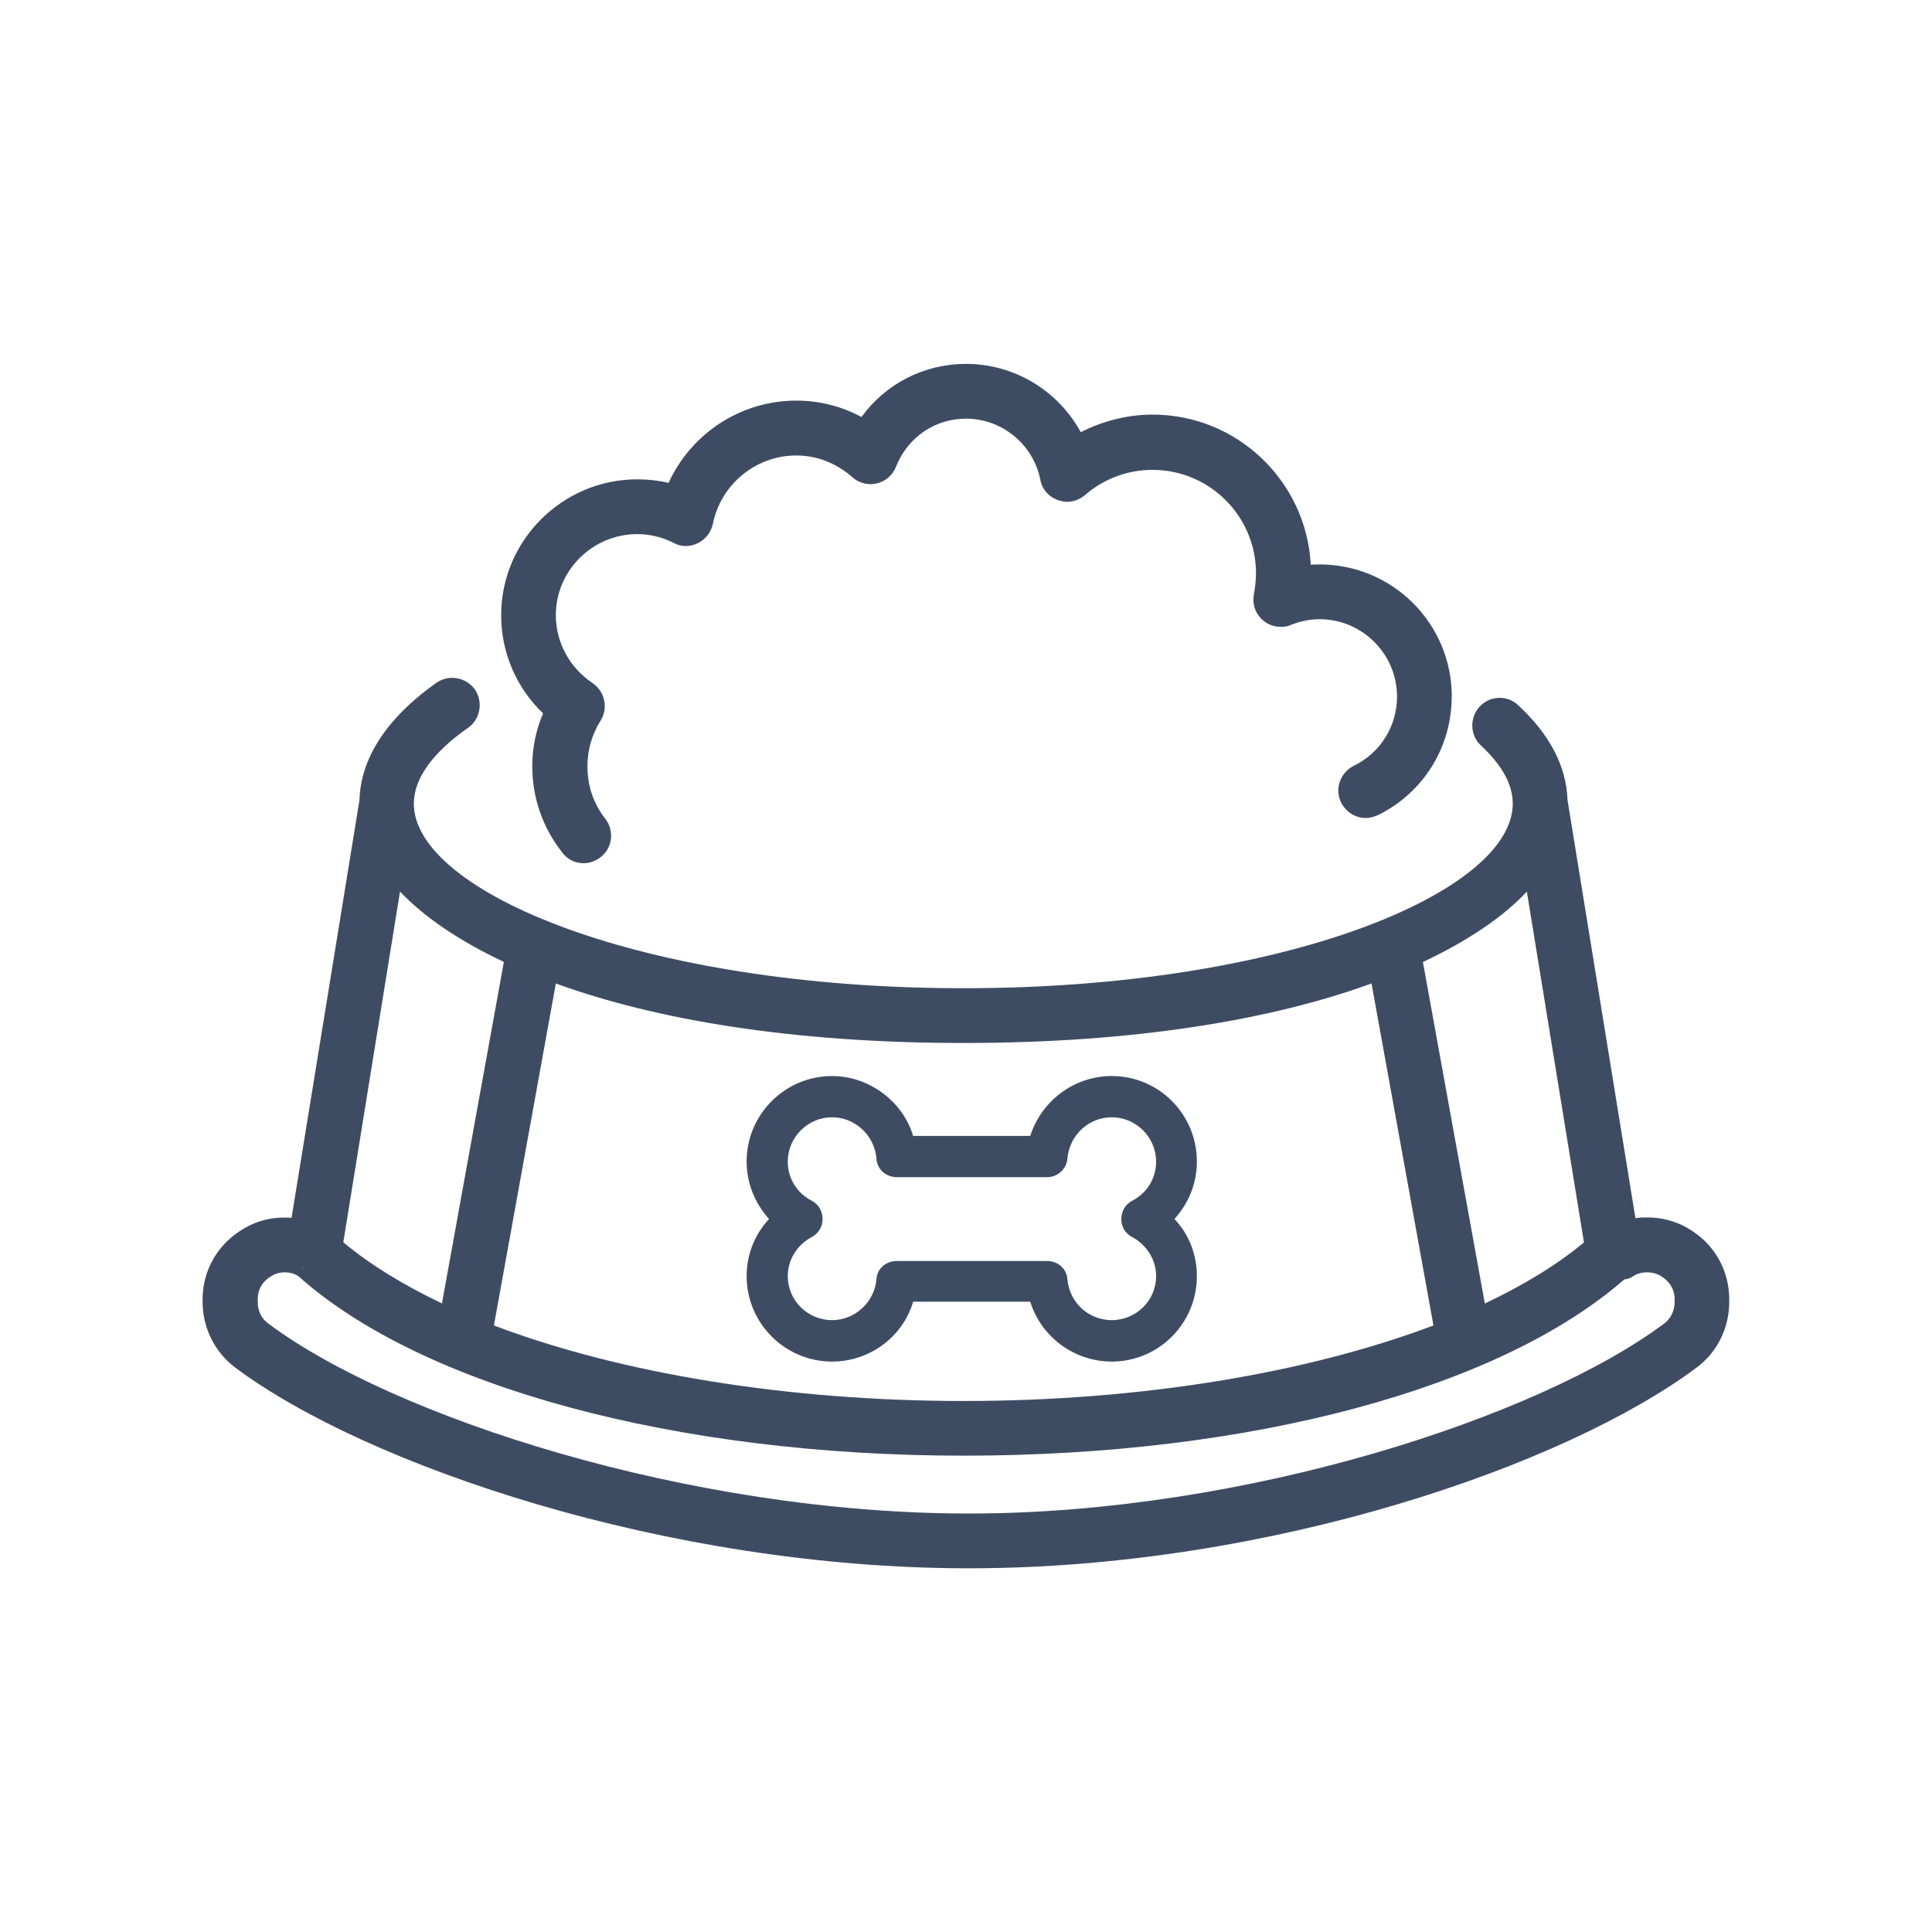
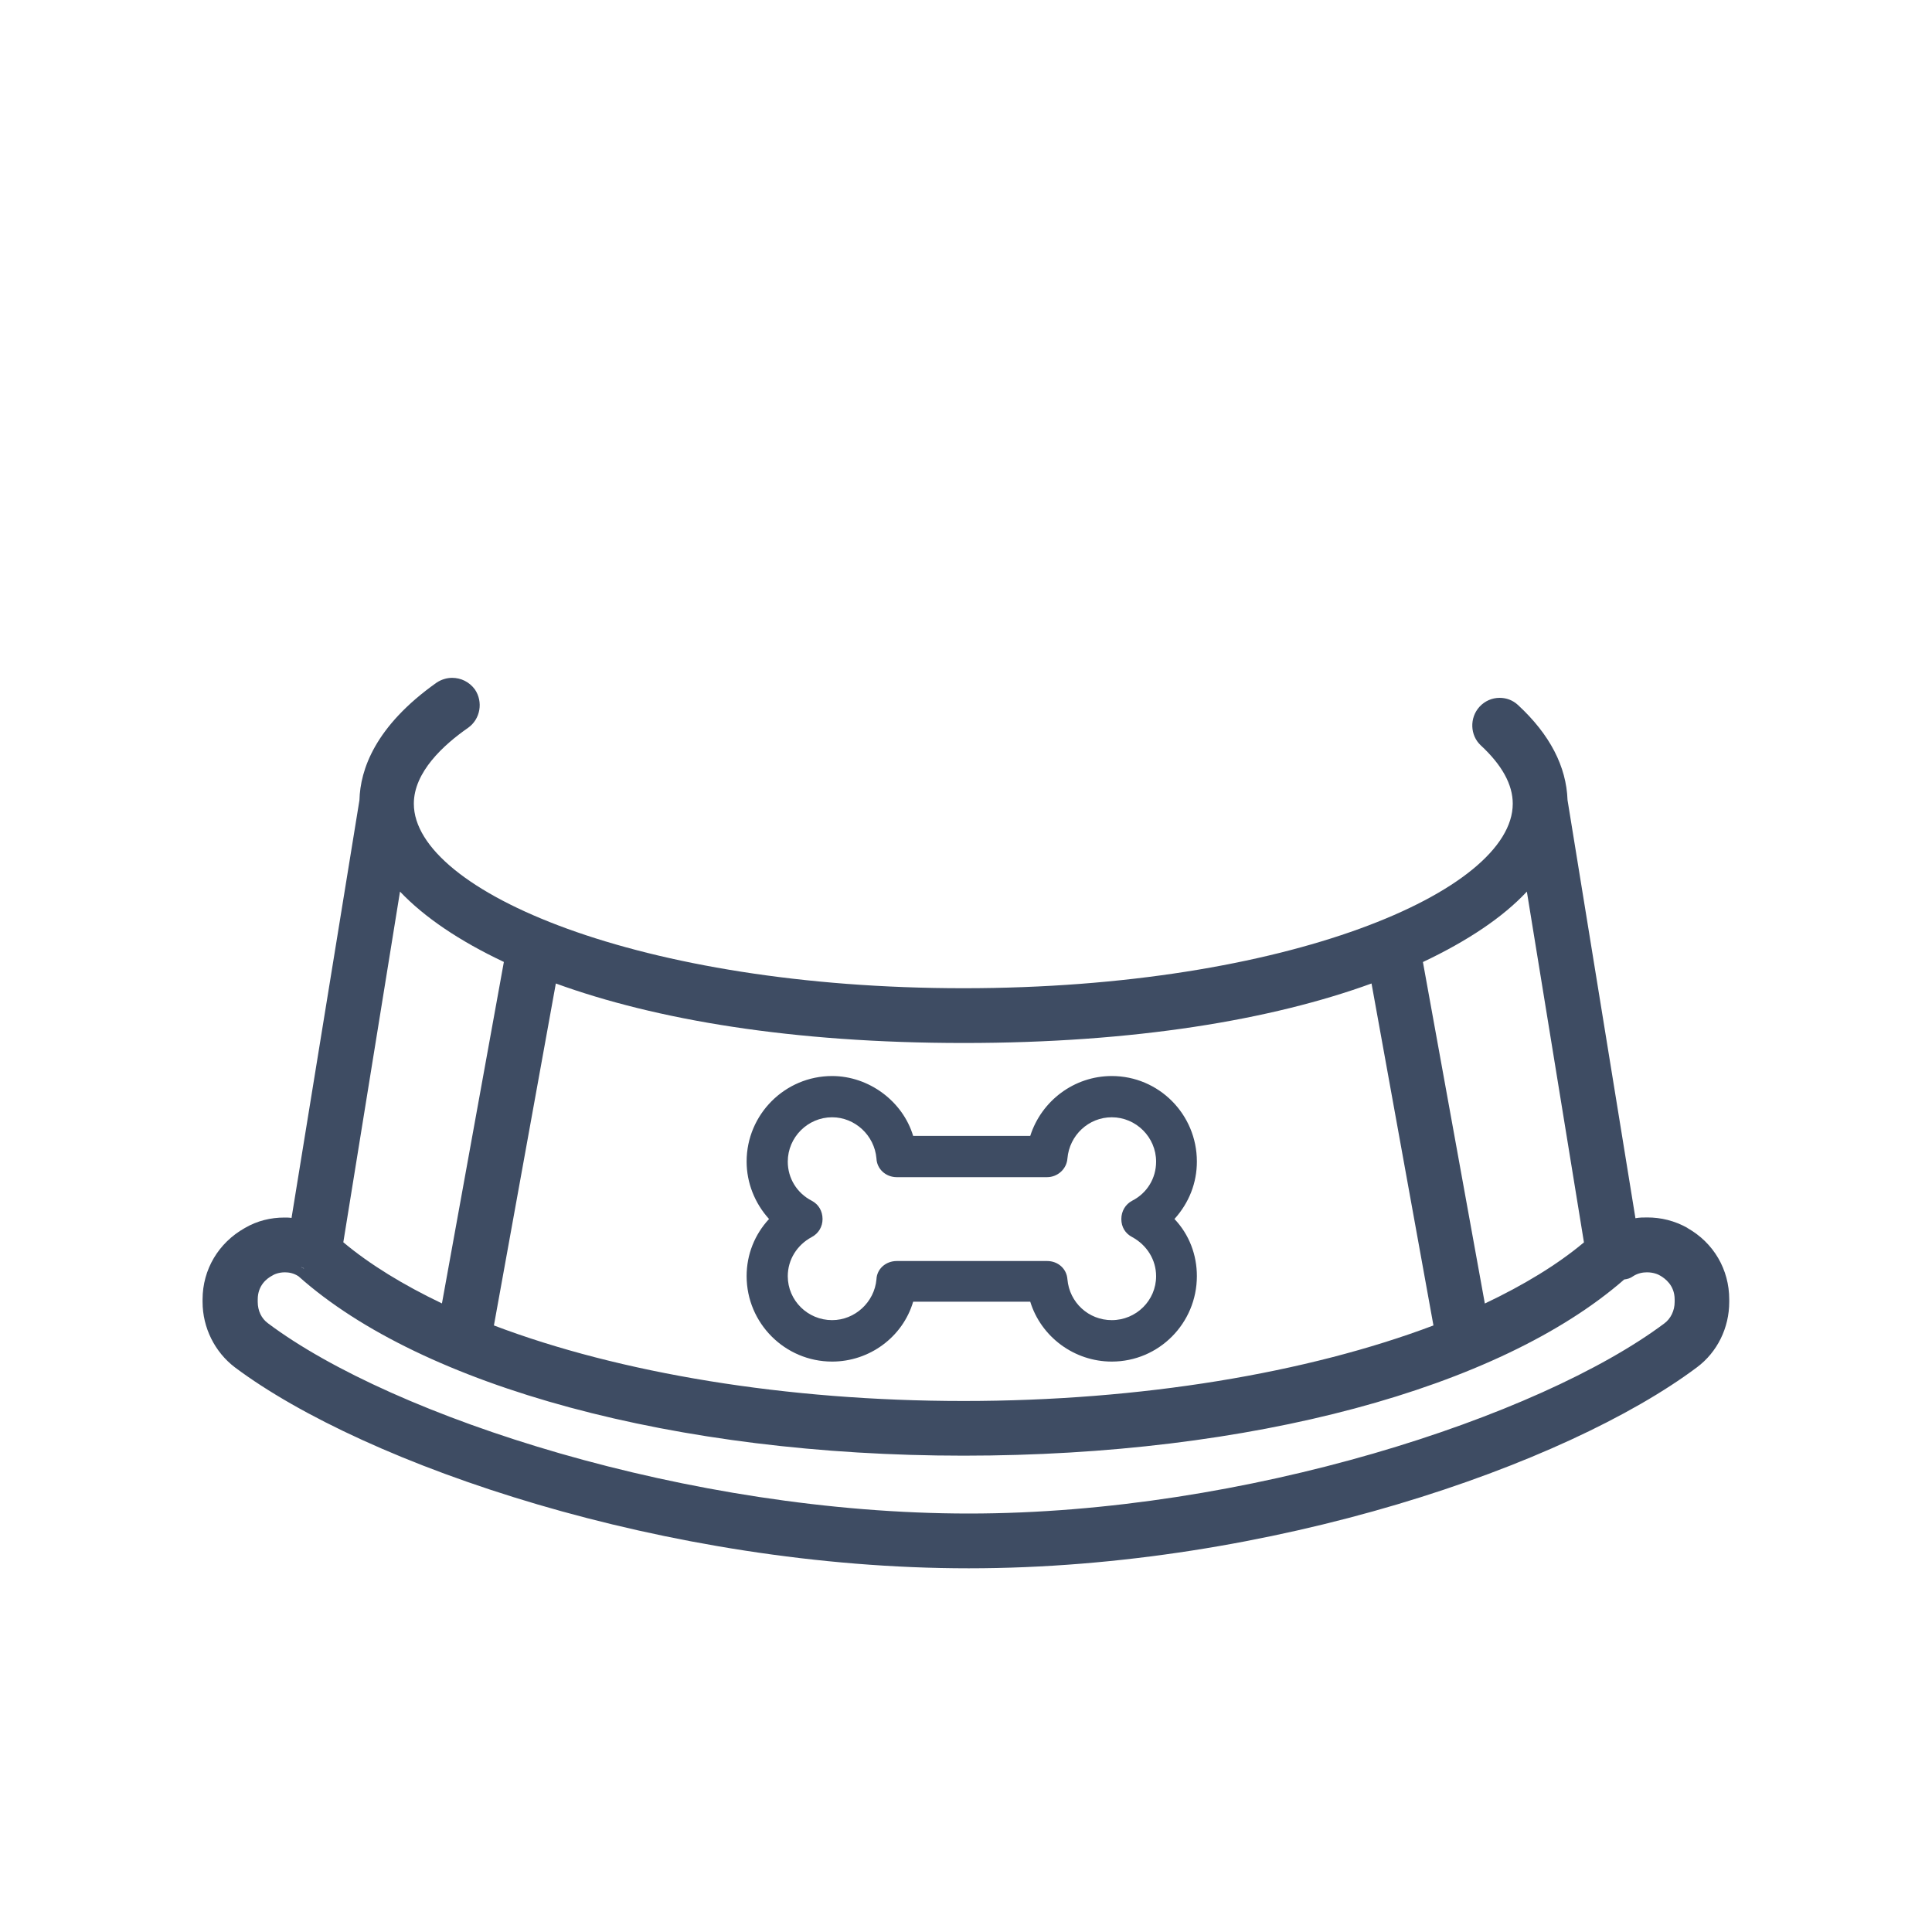
<svg xmlns="http://www.w3.org/2000/svg" id="Layer_1" data-name="Layer 1" viewBox="0 0 200 200">
  <defs>
    <style>
      .cls-1 {
        fill: #3e4c63;
        stroke-width: 0px;
      }
    </style>
  </defs>
  <g>
    <g>
      <path class="cls-1" d="m31.15,131.16c.12.04.21.12.33.17l-.08-.08c-.08-.04-.17-.08-.25-.08Z" />
      <path class="cls-1" d="m31.15,131.16c.12.04.21.12.33.17l-.08-.08c-.08-.04-.17-.08-.25-.08Z" />
-       <path class="cls-1" d="m31.15,131.16c.12.04.21.12.33.17l-.08-.08c-.08-.04-.17-.08-.25-.08Z" />
      <path class="cls-1" d="m174.68,127.11c-1.32-.74-2.73-1.08-4.14-1.08-.41,0-.83,0-1.24.08l-7.03-43.29c-.12-3.47-1.82-6.78-5.13-9.84-.54-.5-1.2-.74-1.9-.74-.79,0-1.53.33-2.07.91-1.07,1.16-.99,2.98.12,4.01,2.19,2.03,3.31,4.05,3.31,6.04,0,9.06-23.36,19.1-56.86,19.1s-56.9-10.05-56.9-19.1c0-3.27,3.06-6.08,5.62-7.86,1.28-.91,1.57-2.69.7-3.97-.58-.79-1.45-1.2-2.36-1.2-.54,0-1.12.17-1.61.5-6.37,4.51-7.9,9.01-7.98,12.16l-7.03,43.25c-.25-.04-.5-.04-.74-.04-1.41,0-2.81.33-4.09,1.08-2.73,1.53-4.38,4.3-4.38,7.4v.25c0,2.69,1.28,5.21,3.35,6.78,13.48,10.09,44.7,20.8,75.96,20.8s61.9-10.71,75.38-20.8c2.11-1.57,3.35-4.09,3.35-6.78v-.25c0-3.1-1.61-5.87-4.34-7.4Zm-74.39,29.57c-28.95,0-59.63-10.01-72.53-19.68-.7-.5-1.08-1.32-1.08-2.23v-.25c0-1.49.99-2.19,1.45-2.44.25-.17.74-.37,1.36-.37.41,0,.91.08,1.41.41,12.82,11.45,39.12,18.57,68.85,18.57s55.45-6.95,68.39-18.24c.33-.04.62-.12.91-.33.5-.33,1.03-.41,1.45-.41.66,0,1.16.21,1.41.37.41.25,1.45.95,1.45,2.44v.25c0,.91-.41,1.74-1.07,2.23-12.94,9.68-43.38,19.68-71.99,19.68Zm-69.14-25.51c.08,0,.17.04.25.08l.08.08c-.12-.04-.21-.12-.33-.17Zm126.91-38.87l5.91,36.31c-2.77,2.32-6.24,4.42-10.26,6.33l-6.41-35.35c4.63-2.19,8.27-4.63,10.75-7.28Zm-58.3,15.67c17.7,0,31.88-2.4,42.22-6.16l6.41,35.4c-13.03,4.92-30.27,7.82-48.63,7.82s-35.64-2.89-48.63-7.82l6.41-35.4c10.34,3.76,24.48,6.16,42.22,6.16Zm-58.35-15.67c2.52,2.65,6.12,5.09,10.75,7.28l-6.41,35.35c-3.97-1.9-7.44-4.01-10.21-6.33l5.87-36.31Z" />
    </g>
-     <path class="cls-1" d="m150.28,72.11c0,5.25-2.94,9.97-7.65,12.28-.41.17-.83.29-1.24.29-1.08,0-2.07-.62-2.56-1.61-.7-1.41-.08-3.1,1.32-3.8,2.73-1.32,4.47-4.09,4.47-7.15,0-4.42-3.6-8.02-8.02-8.02-.99,0-1.99.21-2.94.58-.37.17-.7.21-1.08.21-.66,0-1.28-.21-1.82-.66-.79-.66-1.16-1.7-.95-2.73.12-.7.21-1.45.21-2.15,0-5.91-4.8-10.71-10.71-10.71-2.56,0-5.04.91-6.99,2.61-.54.45-1.2.7-1.86.7-.33,0-.62-.08-.91-.17-.99-.33-1.7-1.16-1.86-2.15-.74-3.64-3.97-6.29-7.69-6.29-3.23,0-6.04,1.94-7.24,4.96-.33.87-1.08,1.53-1.98,1.74-.21.04-.41.08-.66.08-.66,0-1.36-.25-1.86-.7-1.16-1.03-3.14-2.27-5.83-2.27-4.18,0-7.82,2.98-8.64,7.11-.21.87-.74,1.57-1.57,1.98-.37.17-.79.29-1.24.29-.41,0-.87-.12-1.24-.33-1.24-.62-2.52-.91-3.76-.91-4.63,0-8.44,3.76-8.44,8.39,0,2.85,1.45,5.46,3.8,7.03,1.28.87,1.65,2.61.83,3.89-.91,1.45-1.36,3.1-1.36,4.71,0,2.03.62,3.89,1.86,5.46.95,1.24.74,3.02-.5,3.97-.54.41-1.16.62-1.74.62-.87,0-1.7-.37-2.23-1.12-2.03-2.56-3.1-5.67-3.1-8.93,0-1.86.37-3.72,1.12-5.46-2.77-2.65-4.34-6.29-4.34-10.17,0-7.73,6.33-14.06,14.1-14.06,1.08,0,2.19.12,3.23.37,2.32-5.09,7.44-8.52,13.23-8.52,2.36,0,4.67.58,6.74,1.7,2.48-3.43,6.45-5.5,10.83-5.5,5.04,0,9.55,2.81,11.87,7.07,2.27-1.16,4.84-1.82,7.44-1.82,8.77,0,15.92,6.91,16.37,15.55.29-.04.62-.04.91-.04,7.57,0,13.69,6.12,13.69,13.69Z" />
  </g>
  <path class="cls-1" d="m123.9,120.24c0-4.88-3.93-8.85-8.81-8.85-3.89,0-7.28,2.56-8.44,6.2h-12.12c-1.08-3.6-4.59-6.2-8.39-6.2-4.88,0-8.85,3.97-8.85,8.85,0,2.19.83,4.3,2.32,5.95-1.49,1.61-2.32,3.68-2.32,5.91,0,4.88,3.97,8.85,8.85,8.85,3.89,0,7.32-2.56,8.39-6.2h12.12c1.12,3.64,4.55,6.2,8.44,6.2,4.88,0,8.81-3.97,8.81-8.85,0-2.19-.79-4.3-2.32-5.91,1.53-1.7,2.32-3.76,2.32-5.95Zm-8.81,16.42c-2.4,0-4.38-1.82-4.59-4.22-.08-1.12-.99-1.9-2.11-1.9h-15.55c-1.16,0-2.07.83-2.11,1.9-.21,2.36-2.23,4.22-4.59,4.22-2.52,0-4.59-2.03-4.59-4.55,0-1.7.95-3.23,2.48-4.05.7-.37,1.12-1.07,1.12-1.86,0-.83-.41-1.53-1.12-1.9-1.53-.79-2.48-2.32-2.48-4.05,0-2.52,2.07-4.59,4.59-4.59,2.36,0,4.38,1.86,4.59,4.26.04,1.08.95,1.94,2.11,1.94h15.55c1.08,0,2.03-.83,2.11-1.94.21-2.4,2.19-4.26,4.59-4.26,2.52,0,4.59,2.07,4.59,4.59,0,1.74-.95,3.27-2.48,4.05-.7.37-1.12,1.08-1.12,1.9s.41,1.49,1.12,1.86c1.53.83,2.48,2.36,2.48,4.05,0,2.52-2.07,4.55-4.59,4.55Z" />
</svg>